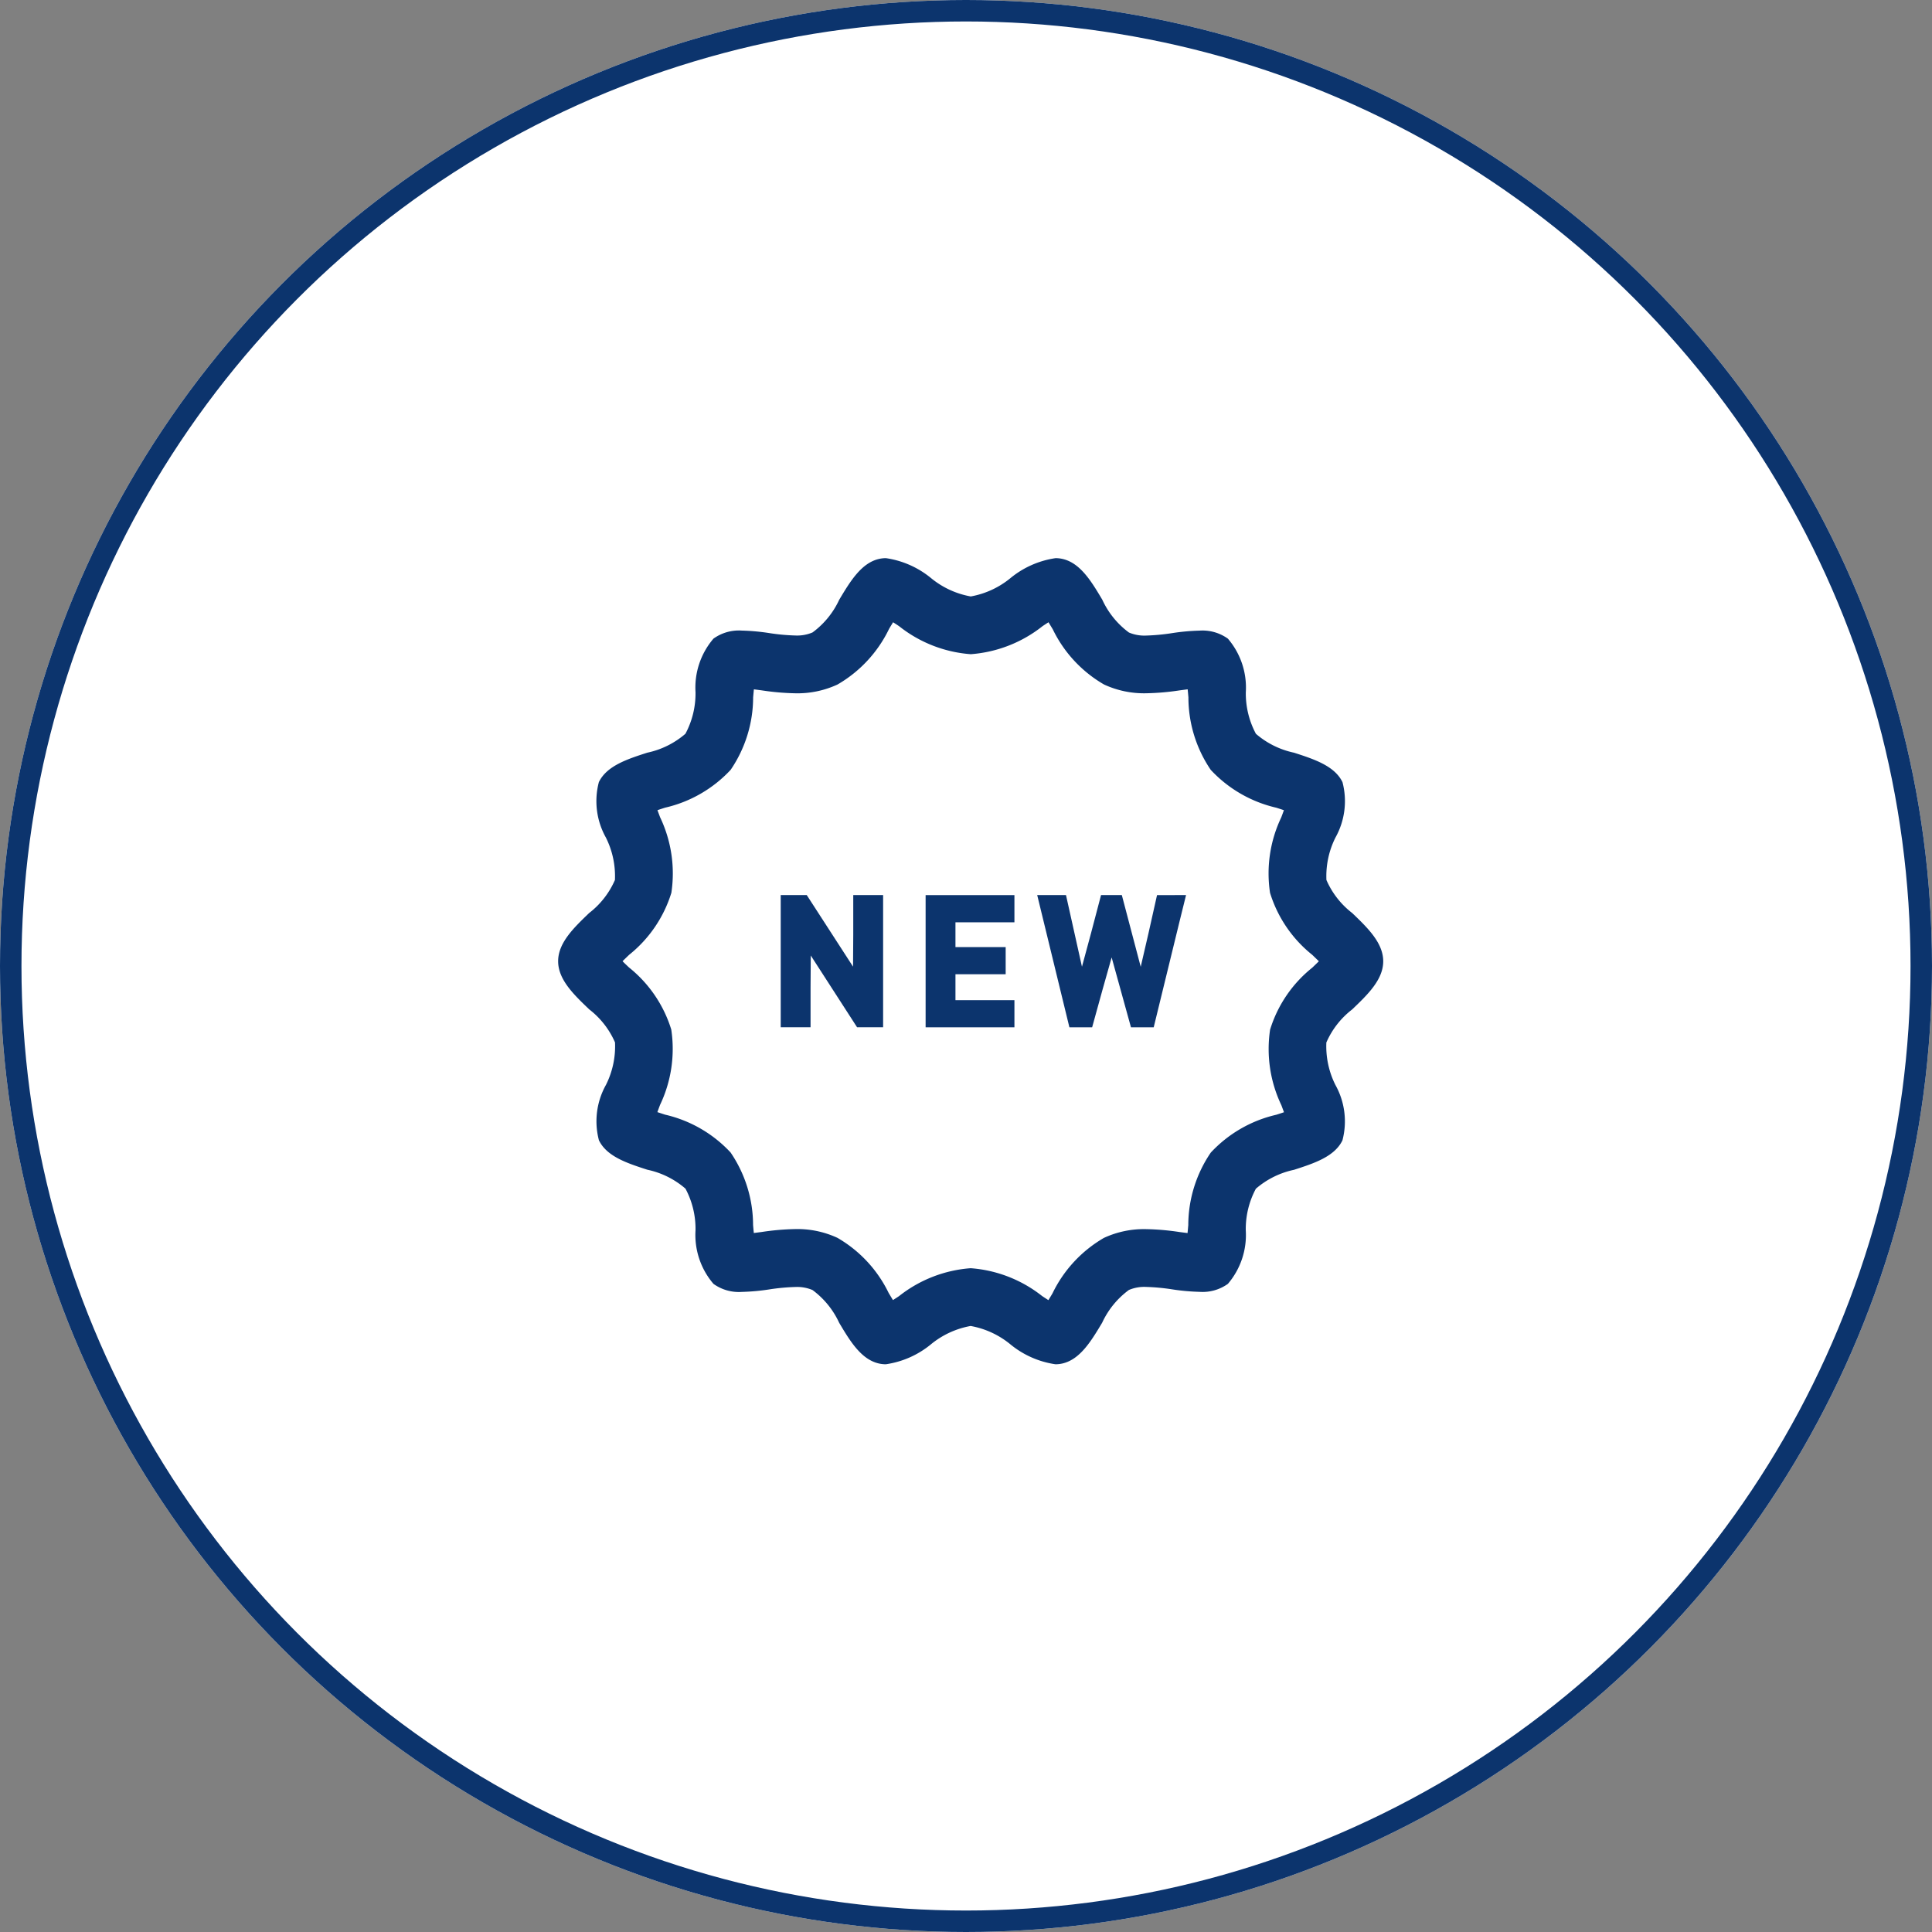
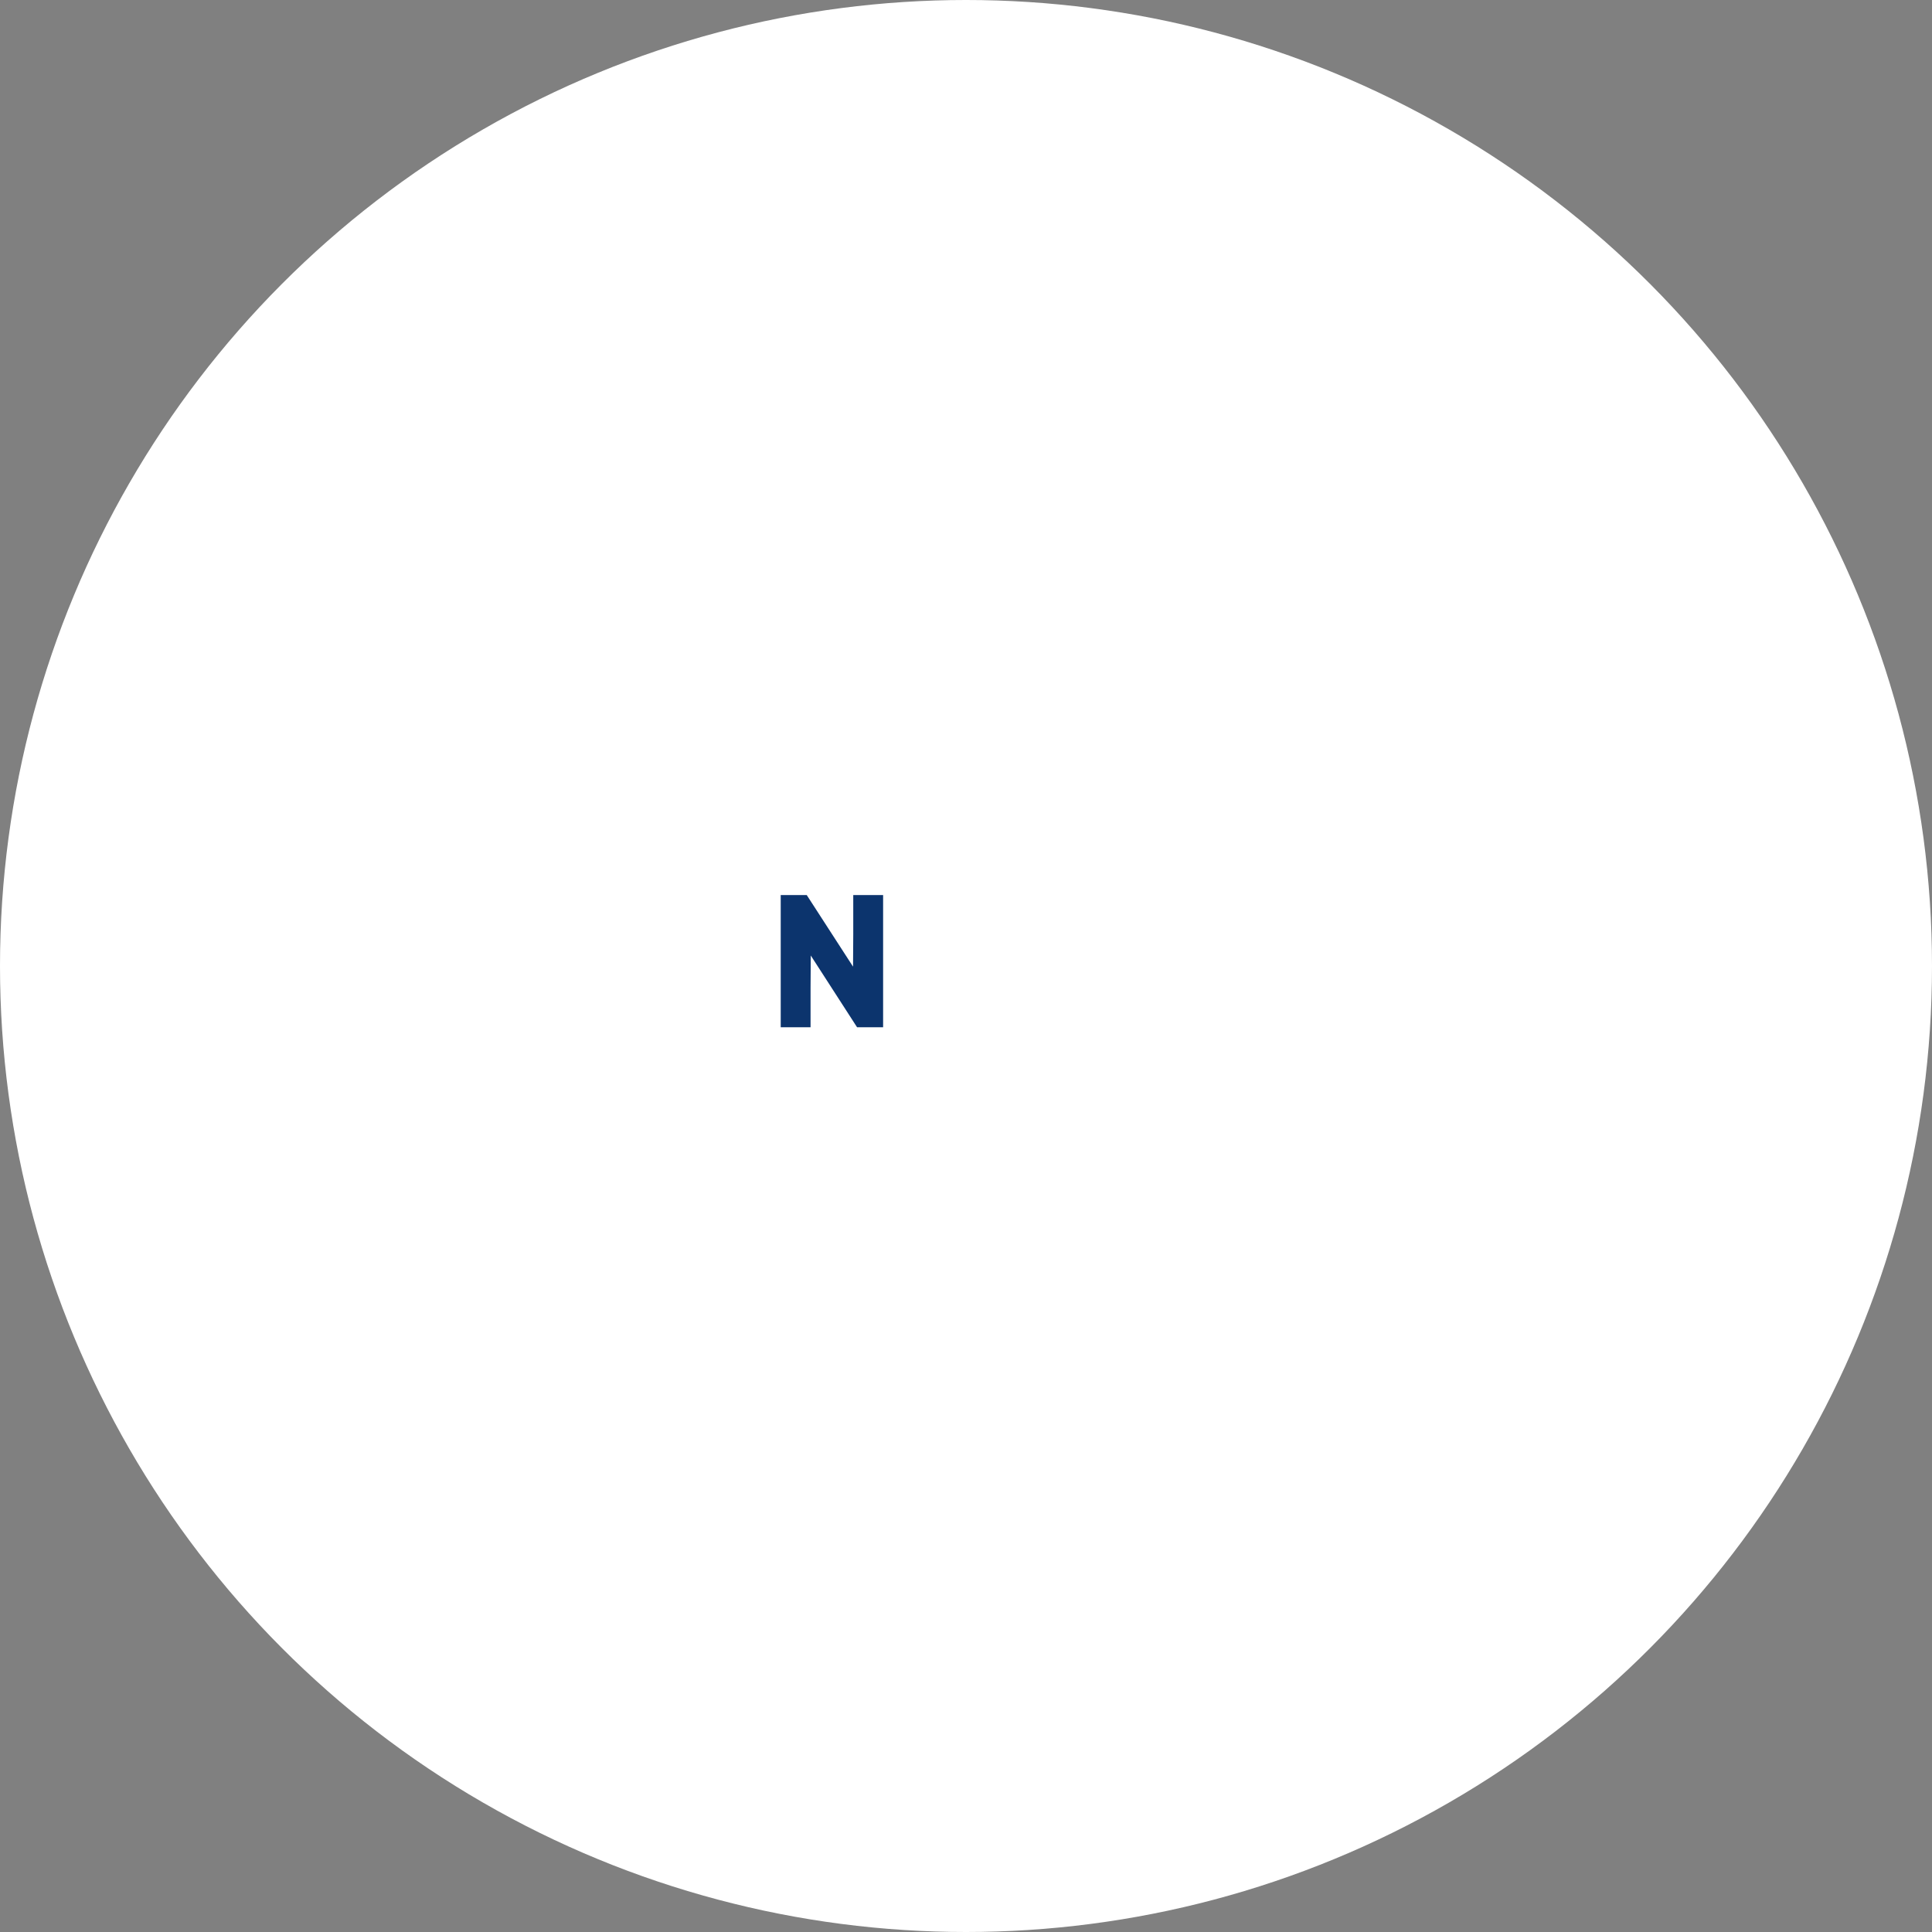
<svg xmlns="http://www.w3.org/2000/svg" width="90" height="90" viewBox="0 0 90 90">
  <rect x="0" y="0" width="90" height="90" fill="#808080" stroke="none" />
  <defs>
    <style>.a{fill:#fff;stroke:#0c346d;}.b{fill:#0c346d;}.c{stroke:none;}.d{fill:none;}</style>
  </defs>
  <g transform="translate(-745 -2504)">
    <g class="a" transform="translate(745 2504)">
      <circle class="c" cx="45" cy="45" r="45" />
-       <circle class="d" cx="45" cy="45" r="44.5" />
    </g>
    <g transform="translate(771 2530)">
-       <path class="b" d="M36.99,22.425a3.911,3.911,0,0,1-1.2-1.538,4.013,4.013,0,0,1,.419-1.974,3.477,3.477,0,0,0,.329-2.584c-.366-.76-1.327-1.071-2.256-1.372a3.967,3.967,0,0,1-1.777-.881,3.983,3.983,0,0,1-.47-1.939A3.5,3.5,0,0,0,31.2,9.644a2.027,2.027,0,0,0-1.323-.374,9.975,9.975,0,0,0-1.282.117A9.577,9.577,0,0,1,27.39,9.5a1.836,1.836,0,0,1-.8-.142A3.944,3.944,0,0,1,25.349,7.83c-.5-.842-1.022-1.713-1.853-1.9a1.458,1.458,0,0,0-.323-.036,4.269,4.269,0,0,0-2.1.928,4.031,4.031,0,0,1-1.852.856,4.029,4.029,0,0,1-1.851-.856,4.273,4.273,0,0,0-2.1-.928,1.448,1.448,0,0,0-.322.036c-.83.189-1.35,1.06-1.853,1.9a3.948,3.948,0,0,1-1.245,1.525,1.836,1.836,0,0,1-.8.142,9.6,9.6,0,0,1-1.209-.112,9.913,9.913,0,0,0-1.282-.117,2.028,2.028,0,0,0-1.323.375A3.5,3.5,0,0,0,6.4,12.136a3.981,3.981,0,0,1-.47,1.938,3.968,3.968,0,0,1-1.778.882c-.929.3-1.889.612-2.255,1.372a3.475,3.475,0,0,0,.329,2.584,4.016,4.016,0,0,1,.42,1.974,3.913,3.913,0,0,1-1.2,1.538C.737,23.106,0,23.809,0,24.67s.737,1.564,1.45,2.245a3.914,3.914,0,0,1,1.2,1.538,4.015,4.015,0,0,1-.42,1.974A3.473,3.473,0,0,0,1.9,33.011c.366.76,1.327,1.071,2.255,1.372a3.96,3.96,0,0,1,1.777.882A3.974,3.974,0,0,1,6.4,37.2,3.5,3.5,0,0,0,7.236,39.7a2.025,2.025,0,0,0,1.323.375,9.978,9.978,0,0,0,1.282-.117,9.6,9.6,0,0,1,1.209-.112,1.835,1.835,0,0,1,.8.142A3.948,3.948,0,0,1,13.09,41.51c.5.842,1.022,1.713,1.853,1.9a1.47,1.47,0,0,0,.322.036,4.267,4.267,0,0,0,2.1-.928,4.034,4.034,0,0,1,1.851-.856,4.031,4.031,0,0,1,1.852.856,4.269,4.269,0,0,0,2.1.928,1.467,1.467,0,0,0,.322-.036c.83-.189,1.35-1.06,1.853-1.9a3.95,3.95,0,0,1,1.245-1.525,1.835,1.835,0,0,1,.8-.142,9.641,9.641,0,0,1,1.209.112,9.921,9.921,0,0,0,1.283.117A2.022,2.022,0,0,0,31.2,39.7a3.5,3.5,0,0,0,.833-2.493,3.975,3.975,0,0,1,.47-1.938,3.966,3.966,0,0,1,1.777-.882c.929-.3,1.889-.612,2.256-1.372a3.476,3.476,0,0,0-.329-2.584,4.024,4.024,0,0,1-.42-1.975,3.916,3.916,0,0,1,1.2-1.538c.712-.681,1.449-1.384,1.449-2.245S37.7,23.106,36.99,22.425ZM35.131,24.97a5.93,5.93,0,0,0-1.965,2.887,6.077,6.077,0,0,0,.526,3.522c.037.1.079.211.121.326-.123.042-.247.082-.36.118a6,6,0,0,0-3.05,1.762,6.014,6.014,0,0,0-1.048,3.376c-.01.112-.021.242-.035.373l-.365-.047a11.7,11.7,0,0,0-1.568-.136,4.429,4.429,0,0,0-1.964.409,6,6,0,0,0-2.393,2.581c-.058.1-.124.207-.192.318l-.288-.188a6.082,6.082,0,0,0-3.332-1.3,6.092,6.092,0,0,0-3.337,1.3c-.085.056-.183.121-.283.185-.07-.114-.138-.228-.2-.33a5.971,5.971,0,0,0-2.386-2.569,4.431,4.431,0,0,0-1.965-.409,11.82,11.82,0,0,0-1.575.137l-.356.046c-.014-.131-.025-.262-.035-.374a6.016,6.016,0,0,0-1.047-3.376,6,6,0,0,0-3.052-1.763c-.107-.035-.233-.076-.359-.118.042-.116.085-.231.124-.335a6.06,6.06,0,0,0,.523-3.513A5.95,5.95,0,0,0,3.3,24.96c-.091-.087-.2-.188-.3-.29.107-.106.217-.211.31-.3a5.938,5.938,0,0,0,1.965-2.888,6.082,6.082,0,0,0-.528-3.525c-.036-.1-.079-.21-.12-.323.124-.042.249-.083.36-.118a6,6,0,0,0,3.05-1.762,6.012,6.012,0,0,0,1.047-3.376c.01-.112.022-.242.035-.373l.368.048a11.748,11.748,0,0,0,1.563.136,4.432,4.432,0,0,0,1.965-.409,6,6,0,0,0,2.4-2.588c.057-.1.122-.2.188-.312.1.064.2.128.287.188a6.081,6.081,0,0,0,3.333,1.3,6.108,6.108,0,0,0,3.346-1.309c.083-.055.177-.117.274-.179.07.114.139.228.2.329a5.971,5.971,0,0,0,2.386,2.57,4.435,4.435,0,0,0,1.966.409,11.706,11.706,0,0,0,1.566-.136l.365-.048c.013.129.025.259.035.374A6.012,6.012,0,0,0,30.4,15.755a6.011,6.011,0,0,0,3.058,1.765c.106.034.229.074.352.115-.043.118-.086.234-.124.335a6.058,6.058,0,0,0-.523,3.514,5.93,5.93,0,0,0,1.965,2.888c.093.089.2.193.31.3C35.336,24.773,35.228,24.877,35.131,24.97Z" transform="translate(0 -5.893)" />
      <path class="b" d="M141.487,216.8l-.01,1.51-2.157-3.335h-1.212v6.159h1.39v-1.83l.01-1.513,2.157,3.343h1.213v-6.159h-1.391Z" transform="translate(-127.739 -199.28)" />
-       <path class="b" d="M228.015,221.137h4.137v-1.265h-2.747v-1.207h2.339V217.4h-2.339v-1.156h2.747v-1.266h-4.137Z" transform="translate(-210.896 -199.28)" />
-       <path class="b" d="M302.8,214.942l-.4,1.785-.36,1.555-.88-3.341h-.968l-.469,1.783-.42,1.555-.744-3.338h-1.079l-.25,0v0h-.012l1.5,6.16h1.059l.487-1.763.422-1.492.9,3.255h1.059l1.212-4.966.292-1.182h0l0-.012Z" transform="translate(-274.901 -199.245)" />
    </g>
  </g>
</svg>